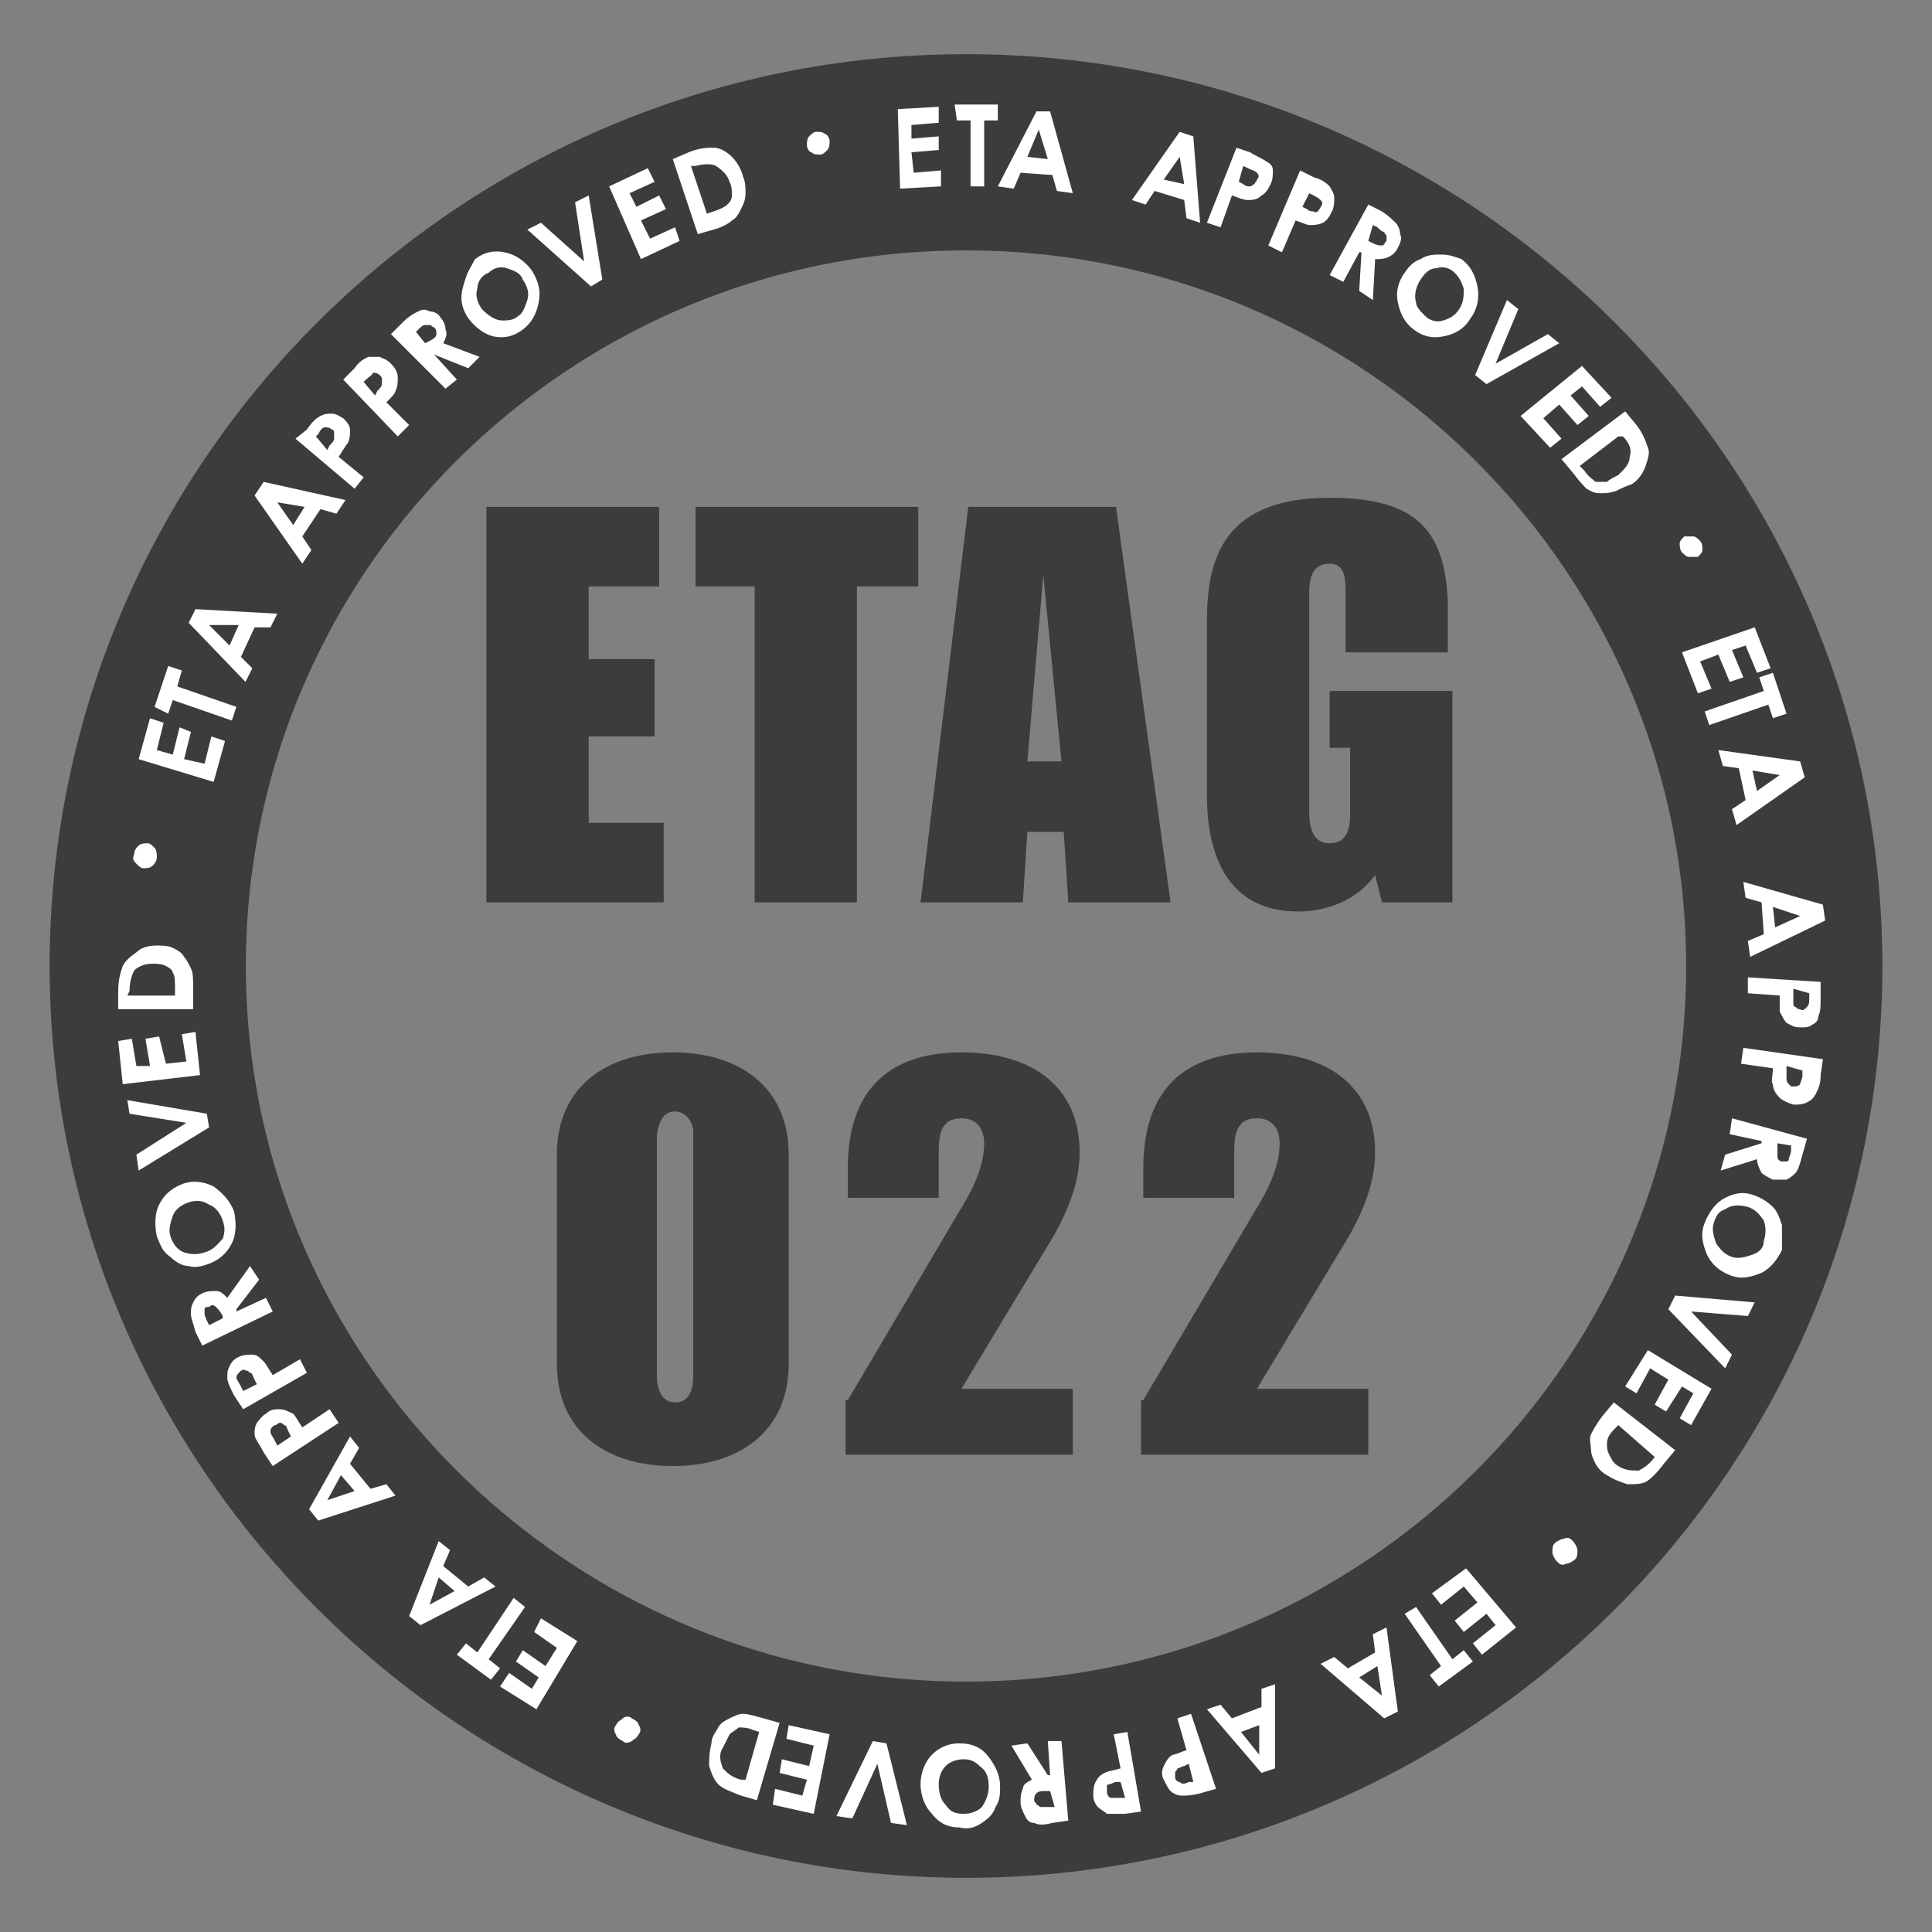
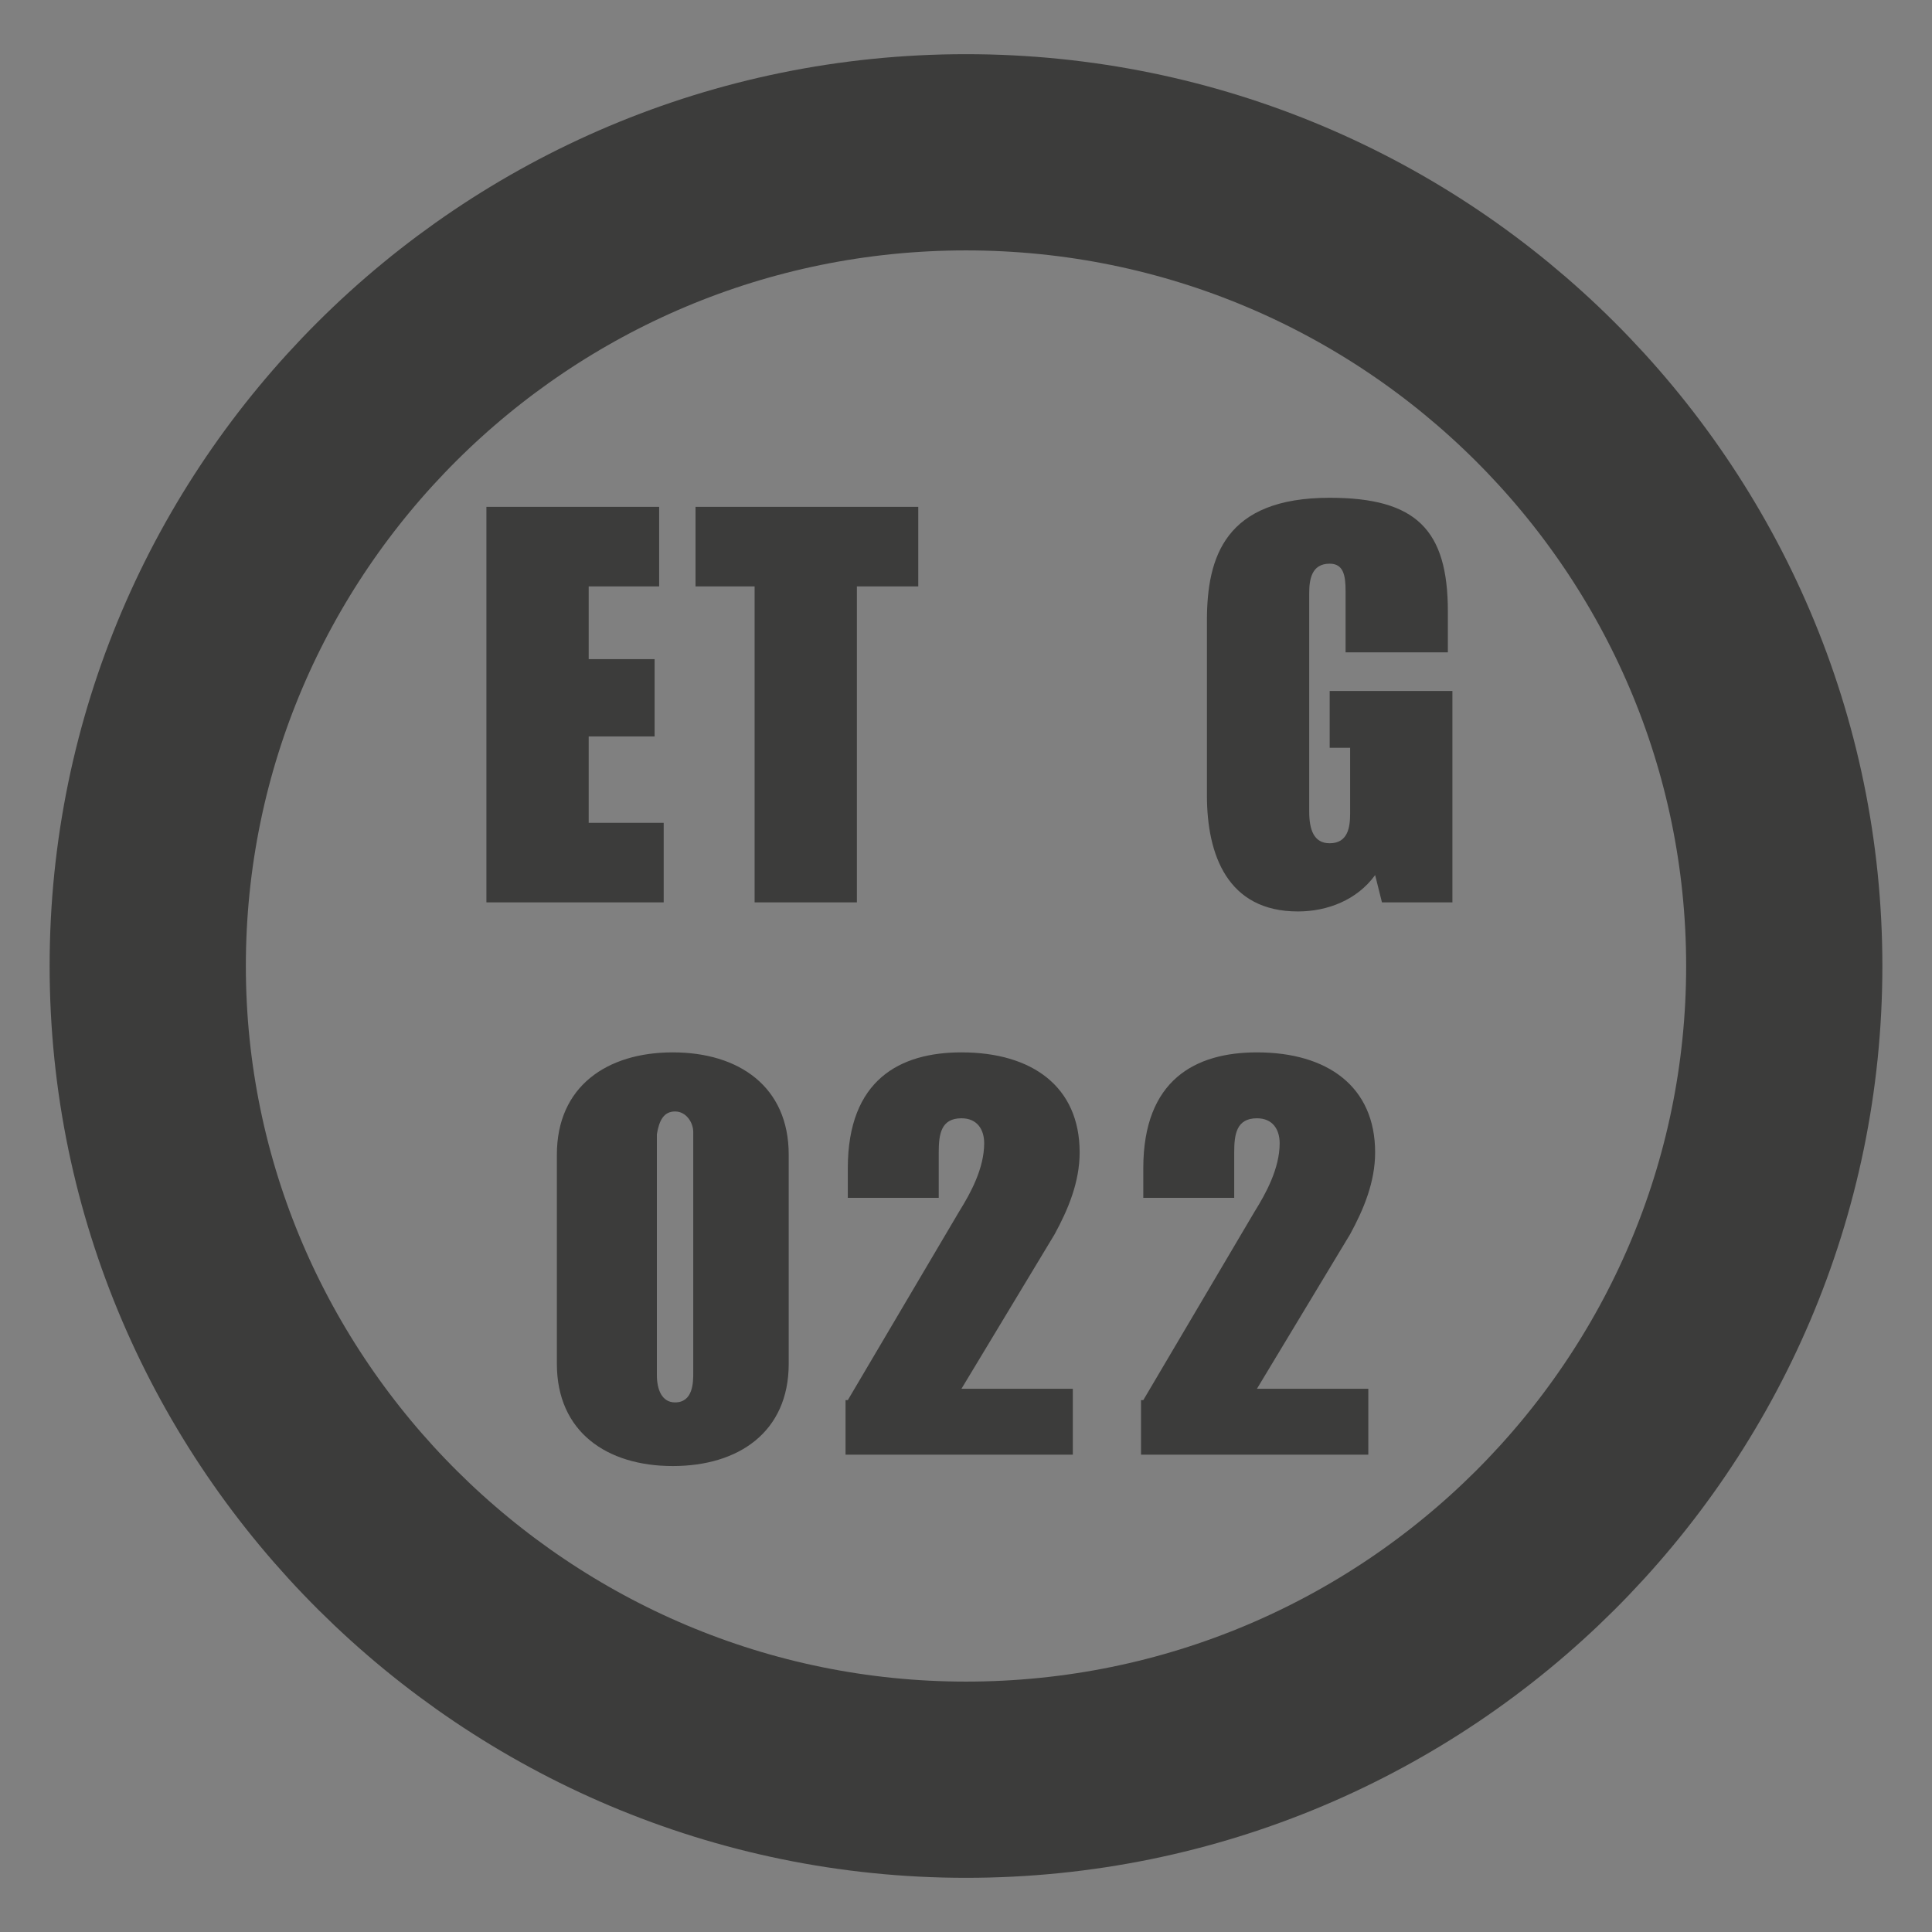
<svg xmlns="http://www.w3.org/2000/svg" xmlns:xlink="http://www.w3.org/1999/xlink" version="1.1" id="Layer_1" x="0" y="0" viewBox="0 0 85 85" width="200" height="200" xml:space="preserve">
  <rect x="0" y="0" width="85" height="85" fill="#808080" stroke="none" />
  <style>.st1{enable-background:new}.st2{fill:#3c3c3b}</style>
  <defs>
    <path id="SVGID_1_" d="M0 0h85v85H0z" />
  </defs>
  <clipPath id="SVGID_2_">
    <use xlink:href="#SVGID_1_" overflow="visible" />
  </clipPath>
  <path d="M42.5 78.3c19.9 0 36-16.1 36-35.8S62.4 6.7 42.5 6.7s-36 16.1-36 35.8 16.2 35.8 36 35.8z" clip-path="url(#SVGID_2_)" fill="none" stroke="#3c3c3b" stroke-width="8.633" stroke-miterlimit="3" />
  <g class="st1">
    <path class="st2" d="M21.4 22.3H29v3.5h-3.1V29h2.9v3.4h-2.9v3.8h3.3v3.5h-7.8V22.3z" />
  </g>
  <g class="st1">
    <path class="st2" d="M33.3 25.8h-2.7v-3.5h9.8v3.5h-2.7v13.9h-4.5V25.8z" />
  </g>
  <g class="st1">
-     <path class="st2" d="M42.6 22.3h6.5l2.4 17.4H47l-.2-3.1h-1.6l-.2 3.1h-4.5l2.1-17.4zm4.1 11.2l-.8-8.2-.7 8.2h1.5z" />
-   </g>
+     </g>
  <g class="st1">
    <path class="st2" d="M63.7 39.7h-2.9l-.3-1.2c-.8 1.1-2.1 1.6-3.4 1.6-3.1 0-4-2.5-4-5.1v-7.7c0-2.8.8-5.4 5.4-5.4 3.8 0 5.2 1.4 5.2 5v1.8h-4.5V26c0-.7-.1-1.2-.7-1.2-.8 0-.9.7-.9 1.3v9.6c0 .8.2 1.4.9 1.4.8 0 .9-.7.9-1.3v-2.9h-.9v-2.5h5.4v9.3z" />
  </g>
  <g class="st1">
    <path class="st2" d="M24.5 50.8c0-3 2.2-4.5 5.1-4.5 2.9 0 5.1 1.5 5.1 4.5V60c0 3-2.2 4.5-5.1 4.5-2.9 0-5.1-1.5-5.1-4.5v-9.2zm4.4 9.7c0 .6.2 1.2.8 1.2.8 0 .8-.9.8-1.3V49.8c0-.4-.3-.9-.8-.9s-.7.4-.8 1v10.6zm8.4 1.1l4.9-8.3c.5-.8 1.1-1.9 1.1-3 0-.6-.3-1.1-1-1.1-.9 0-1 .7-1 1.5v2h-4v-1.3c0-3.9 2.3-5.1 5-5.1 3.1 0 5.2 1.5 5.2 4.4 0 1.3-.5 2.5-1.1 3.6l-4.1 6.8h4.9V64h-10v-2.4z" />
  </g>
  <g class="st1">
    <path class="st2" d="M50.3 61.6l4.9-8.3c.5-.8 1.1-1.9 1.1-3 0-.6-.3-1.1-1-1.1-.9 0-1 .7-1 1.5v2h-4v-1.3c0-3.9 2.3-5.1 5-5.1 3.1 0 5.2 1.5 5.2 4.4 0 1.3-.5 2.5-1.1 3.6l-4.1 6.8h4.9V64h-10v-2.4z" />
  </g>
  <defs>
    <path id="SVGID_3_" d="M0 0h85v85H0z" />
  </defs>
  <clipPath id="SVGID_4_">
    <use xlink:href="#SVGID_3_" overflow="visible" />
  </clipPath>
-   <path d="M6 38c.1.1.2.2.3.2.1 0 .3 0 .4-.1s.2-.2.2-.4c0-.1 0-.3-.1-.4-.1-.1-.2-.2-.3-.2-.1 0-.3 0-.4.1s-.2.2-.2.4c-.1.2 0 .3.1.4m-.3 5.6c0-.4.1-.7.2-.9.2-.2.5-.3.8-.3.2 0 .4 0 .6.1s.3.2.3.3c.1.1.1.4.1.7v.3H5.6l.1-.2zm2.8.8v-.8c0-.5 0-.8-.1-1s-.2-.4-.3-.5c-.1-.2-.3-.3-.5-.4-.2-.1-.5-.1-.7-.1-.4 0-.7.1-.9.3-.3.2-.5.4-.6.6-.1.3-.2.6-.2 1.1v.8h3.3zm.3 2.9l-.2-1.9-.6.1.2 1.2-.9.1-.3-1.2-.6.1.2 1.2H6l-.2-1.2-.6.1.2 1.9 3.4-.4zm.4 2.3l-.1-.6-3.5-.6.1.6 2.5.4L6 50.8l.1.7 3.1-1.9zm-1.6 3.9c.1-.3.4-.5.7-.6s.6-.1.9.1c.3.1.5.4.6.7s.1.5 0 .8c-.2.2-.4.5-.8.6-.3.1-.6.1-.9 0-.3-.1-.5-.4-.6-.7-.1-.3 0-.6.1-.9m-.1 1.8c.2.2.5.4.8.4.3.1.6 0 .9-.1.5-.2.8-.5 1-.9s.2-.9.1-1.4c-.2-.5-.5-.8-.9-1.1-.4-.2-.9-.3-1.4-.1s-.8.5-1 .9-.2.9-.1 1.4c.2.5.3.7.6.9m1.7 3l-.1-.2c-.1-.2-.1-.3-.1-.3v-.2c0-.1.1-.1.2-.1.1-.1.2-.1.3 0s.2.2.3.4v.1l-.6.3zm2.8-.6l-.3-.6-1.3.6v-.1l1-1.3-.4-.6-1 1.4c-.2-.2-.3-.3-.5-.3s-.4 0-.6.1c-.2.1-.3.2-.4.4-.1.2-.1.3-.1.5s.1.4.2.8l.3.6 3.1-1.5zm-1.3 3.5l-.1-.2c-.1-.2-.2-.3-.2-.4 0-.1.1-.2.2-.3.1 0 .1-.1.2 0 .1 0 .1 0 .2.1.1 0 .1.1.2.3l.1.2-.6.3zm2.8-.8l-.3-.6-1.2.7c-.2-.3-.3-.5-.4-.6-.2-.2-.3-.3-.5-.3s-.4 0-.6.1c-.2.1-.3.2-.4.4-.1.2-.1.3-.1.5s.1.4.3.8l.4.6 2.8-1.6zm-1.3 3.2l-.1-.2c-.1-.2-.2-.3-.2-.4 0-.1 0-.2.2-.3.1 0 .1-.1.2-.1s.1 0 .2.1c.1 0 .1.1.2.3l.1.2-.6.4zm2.7-1l-.4-.6-1.2.8c-.2-.3-.3-.5-.4-.6-.2-.1-.4-.2-.6-.2-.2 0-.4 0-.6.2-.2.1-.3.3-.4.4-.1.2-.1.3-.1.5s.2.4.4.8l.4.6 2.9-1.9zm.1 2.3l.6.7-1.2.4.6-1.1zm2.4.9l-.4-.5-.7.2-.9-1.1.4-.7-.4-.5-1.8 3.2.4.5 3.4-1.1zm1.9 3.6l.7.6-1.1.6.4-1.2zm2.5.4l-.5-.4-.7.4-1.1-.9.3-.7-.5-.4-1.3 3.3.5.4 3.3-1.7zm.2 3.6l-.5-.4 1.6-2.3-.5-.4-1.6 2.4-.5-.4-.4.5 1.5 1.1.4-.5zm3.4-1.2l-1.6-1-.3.6 1 .7-.5.8-1-.7-.3.5 1 .7-.3.5-1-.7-.4.6 1.6 1 1.8-3zm2.4 4.4c.1-.1.2-.1.3-.3.1-.1.1-.3 0-.4 0-.1-.1-.2-.3-.3-.1-.1-.3-.1-.4 0s-.2.1-.3.3c-.1.1-.1.3 0 .4 0 .1.1.2.3.3.1.1.2.1.4 0m4.8 1.7c-.4-.1-.6-.3-.8-.5-.1-.3-.2-.6 0-.9l.3-.6c.1-.1.3-.2.4-.3.1 0 .4 0 .6.1l.3.1-.6 2.1h-.2zm1.7-2.5l-.7-.2c-.4-.1-.7-.2-.9-.2s-.4.1-.6.2-.4.2-.5.4c-.1.2-.3.4-.3.7-.1.4-.1.7-.1 1 .1.3.2.6.4.8.2.2.5.3 1 .5l.7.2 1-3.4zm2.2.5l-1.8-.4-.1.6 1.2.3-.2.9-1.2-.3-.1.6 1.2.3-.2.7-1.2-.3-.1.7 1.8.4.7-3.5zm2.5.4l-.6-.1-1.6 3.3.7.1 1.1-2.4.6 2.6.7.1-.9-3.6zm2.6 2.7c-.2-.2-.3-.5-.3-.9 0-.3.1-.6.3-.8.2-.2.5-.3.8-.3s.5.1.7.3c.3.2.4.5.4.9 0 .3-.1.6-.3.9-.2.2-.5.3-.8.3-.4 0-.6-.1-.8-.4m1.6.8c.3-.2.5-.4.6-.7.2-.3.2-.6.2-.9 0-.5-.2-.9-.5-1.3s-.7-.6-1.3-.6c-.5 0-.9.2-1.2.5s-.5.8-.5 1.3.2 1 .5 1.3c.3.4.7.6 1.2.6.4.1.7 0 1-.2m3.2-.7h-.6c-.1 0-.1-.1-.2-.1 0-.1-.1-.1-.1-.2s0-.2.1-.3c.1-.1.2-.1.4-.1h.2l.2.7zm.3-2.9h-.6l.1 1.5h-.1l-.9-1.4-.7.1.9 1.5c-.2.1-.4.2-.4.4-.1.2-.1.4-.1.6s.1.4.2.6c.1.2.2.3.4.3.2.1.4.1.8 0l.7-.1-.3-3.5zm2.8 2.5h-.6c-.1 0-.2-.1-.2-.3v-.2c0-.1.1-.1.1-.1.1 0 .2-.1.3-.1h.2l.2.7zm.1-2.9l-.6.1.3 1.5c-.3.1-.5.1-.7.2s-.3.2-.4.4c-.1.2-.1.4-.1.6s.1.4.2.5.3.2.4.3h.8l.7-.1-.6-3.5zm2.9 2.2h-.2c-.2.1-.3.1-.4 0-.1 0-.2-.1-.2-.2V78c0-.1.1-.1.1-.2.1 0 .2-.1.3-.1l.2-.1.2.8zm-.1-3l-.6.2.4 1.4c-.3.1-.5.2-.6.2-.2.1-.3.3-.4.5s-.1.4 0 .6.2.4.3.5.3.2.5.2.4 0 .8-.1l.7-.2-1.1-3.3zm2.2.8l.8-.3v1.3l-.8-1zm1.5-2.1l-.6.2v.8l-1.3.5-.5-.6-.6.2 2.4 2.8.6-.2v-3.7zm3.7-.3l.8-.5.2 1.3-1-.8zm1.2-2.2l-.6.3.1.8-1.2.7-.6-.5-.6.3 2.8 2.4.6-.3-.5-3.7zm3.4 1l-.5.4-1.6-2.3-.5.3 1.6 2.3-.5.4.4.5 1.5-1.1-.4-.5zm.1-3.6L63 70.1l.4.5 1-.8.6.7-1 .8.4.5 1-.8.4.5-1 .8.4.5 1.5-1.2-2.2-2.6zm4.9-.8c0-.1-.1-.3-.2-.4s-.2-.2-.4-.1c-.1 0-.3.1-.4.2s-.1.2-.1.4c0 .1.1.3.2.4s.2.2.4.1c.1 0 .3-.1.4-.2s.1-.2.1-.4m3.4-4.1c-.2.3-.5.5-.7.6-.3 0-.6 0-.9-.2-.2-.1-.3-.3-.4-.5-.1-.2-.1-.3-.1-.5s.1-.4.3-.6l.2-.2 1.6 1.4zM71 61.7l-.5.6c-.3.4-.4.6-.5.8s0 .5 0 .7.1.4.2.6c.1.2.3.4.5.5.3.2.6.3.9.4.3 0 .6 0 .8-.1.2-.1.5-.4.8-.8l.5-.6-2.7-2.1zm1.5-2.3l-1 1.6.5.3.6-1.1.8.5-.6 1.1.5.3.7-1.1.5.3-.6 1.1.5.3.9-1.6-2.8-1.7zm1.2-2.4l-.3.6 2.5 2.6.3-.6-1.8-1.9 2.5.2.3-.6-3.5-.3zm3.4-1.8c-.3.1-.6.2-.9.1-.3-.1-.5-.3-.7-.6-.1-.3-.2-.6-.1-.9.1-.3.2-.5.5-.6.3-.2.6-.2 1-.1.3.1.5.3.7.6.1.3.1.6 0 .9 0 .3-.2.5-.5.6m1.3-1.3c-.1-.3-.2-.6-.4-.8-.2-.2-.5-.4-.8-.5-.5-.2-.9-.1-1.3.1s-.7.6-.9 1.1c-.2.5-.1.9.1 1.4.2.4.5.7 1 .9s.9.1 1.4-.1c.4-.2.7-.6.9-1v-1.1m.4-3.5v.2c0 .2-.1.3-.1.4 0 .1-.1.1-.1.1h-.2c-.1 0-.2-.1-.2-.2v-.6l.6.1zm-2.6-1.2l-.1.7 1.4.3v.1l-1.6.5-.2.7 1.6-.5c0 .2.1.4.2.6.1.1.3.2.5.3h.6c.2-.1.3-.2.4-.3s.2-.4.3-.8l.2-.7-3.3-.9zm3.1-2.1v.2c0 .2-.1.3-.1.4-.1.1-.2.1-.3.1-.1 0-.1 0-.2-.1 0 0-.1-.1-.1-.2v-.6l.7.2zm-2.6-1l-.1.7 1.4.2c0 .3-.1.6 0 .7 0 .2.1.4.3.6.1.1.3.2.6.3.2 0 .4 0 .6-.1s.3-.2.4-.4.2-.4.2-.8l.1-.7-3.5-.5zm2.9-2.4v.2c0 .2 0 .3-.1.4-.1.1-.2.2-.3.1-.1 0-.1 0-.2-.1-.1 0-.1-.1-.1-.2v-.6l.7.2zm-2.7-.7v.7l1.4.1v.7c.1.2.2.4.3.5.2.1.3.2.6.2.2 0 .4 0 .5-.1.2-.1.3-.2.3-.4.1-.2.1-.4.1-.8v-.7l-3.2-.2zm1.2-2.2l-.1-.9 1.2.4-1.1.5zm-1.4-2l.1.7.7.2.1 1.4-.7.3.1.7 3.3-1.6-.1-.7-3.5-1zm.6-4l-.2-.9 1.2.2-1 .7zM75.6 33l.2.7.7.1.3 1.4-.6.4.2.7 3-2.1-.2-.7-3.6-.5zm1.8-3.2l.2.6-2.6.9.2.6 2.6-.9.2.6.6-.2-.6-1.8-.6.2zM74 28.7l.7 1.8.6-.2-.5-1.2.8-.3.5 1.2.6-.2-.5-1.2.6-.2.5 1.2.6-.2-.7-1.8-3.2 1.1zm.5-5.1h-.4c-.1.1-.2.2-.2.3 0 .1 0 .3.1.4s.2.2.3.2h.4c.1-.1.2-.2.2-.3 0-.1 0-.3-.1-.4-.1-.1-.2-.2-.3-.2m-3.1-4.4c.3.3.4.6.3.9 0 .3-.2.5-.5.8-.2.1-.4.2-.5.3h-.5c-.1-.1-.3-.2-.5-.5l-.2-.2 1.7-1.3h.2zm-2.7 1l.5.6c.3.4.5.6.6.7.2.1.3.2.6.2.2 0 .4 0 .7-.1.2-.1.4-.2.7-.3.3-.2.5-.5.6-.8s.2-.6.1-.8c-.1-.3-.2-.6-.5-1l-.5-.6-2.8 2.1zm-1.8-1.9l1.3 1.4.5-.4-.8-.9.7-.6.8.9.5-.4-.8-.9.5-.4.8.9.5-.4-1.3-1.4-2.7 2.2zm-2-1.8l.5.4 3.2-1.8-.5-.4-2.3 1.3 1-2.4-.5-.4-1.4 3.3zm-.5-3.8c0 .3 0 .6-.2.9-.2.3-.4.4-.7.5s-.6 0-.8-.2-.4-.4-.4-.6c-.1-.3 0-.7.2-1s.4-.5.7-.5c.3-.1.6 0 .8.2.2.2.3.4.4.7m-1-1.5c-.3 0-.6 0-.9.2-.3.1-.5.3-.7.6-.3.4-.4.9-.3 1.3.1.5.3.9.7 1.2s.8.4 1.3.3c.5-.1.9-.3 1.2-.8.3-.4.4-.9.3-1.4s-.3-.9-.7-1.2c-.3-.1-.5-.2-.9-.2m-3-1.3l.2.1c.1.1.2.2.3.2 0 .1.1.1.1.2v.2c-.1.1-.1.2-.2.2s-.2 0-.4-.1l-.2-.1.2-.7zm-1.9 2.2l.6.3.7-1.3h.1l-.1 1.7.6.4.1-1.8c.2 0 .4 0 .6-.1.2-.1.3-.2.4-.4.1-.2.2-.4.1-.6 0-.2-.1-.4-.2-.5-.1-.1-.3-.3-.6-.5l-.6-.3-1.7 3.1zm-.9-3.6l.2.1c.2.1.3.2.3.2.1.1.1.2 0 .3 0 .1-.1.1-.1.2-.1 0-.1.1-.2 0-.1 0-.2 0-.3-.1l-.2-.1.3-.6zm-1.8 2.3l.6.3.6-1.4c.3.1.5.2.6.2.2 0 .4 0 .6-.1.2-.1.3-.3.4-.5.1-.2.1-.4.1-.6 0-.2-.1-.3-.2-.5-.1-.1-.3-.3-.7-.4l-.6-.3-1.4 3.3zm-1.1-3.5l.2.1c.2.1.3.1.4.2.1.1.1.2 0 .3 0 .1-.1.1-.1.2-.1 0-.1.1-.2.1s-.2 0-.3-.1l-.2-.1.2-.7zm-1.6 2.5l.6.2.5-1.4c.3.1.5.2.7.2s.4 0 .6-.2c.2-.1.3-.3.4-.5.1-.2.1-.4.1-.6s-.1-.3-.3-.4c-.1-.1-.4-.2-.7-.4l-.6-.2-1.3 3.3zm-1-1.7l-.9-.2.7-1 .2 1.2zm-2.3.7l.6.2.4-.6 1.3.4.1.8.6.2-.3-3.8-.6-.2-2.1 3zM46.1 7l-.9-.1.5-1.2.4 1.3zm-2.2 1.2l.7.1.3-.7 1.4.1.2.7.7.1-1-3.6h-.6l-1.7 3.3zm-1.8-2.9h.6v2.9h.6V5.3h.6v-.7H42l.1.7zm-2.5 3l1.8-.1v-.7l-1.2.1-.1-.9 1.2-.1V6l-1.2.1v-.6l1.2-.1v-.7l-1.8.1.1 3.5zm-4-2.3c-.1.1-.1.3-.1.4s.1.3.2.3c.1.1.2.1.4.1.1 0 .2-.1.3-.2s.1-.3.1-.4-.1-.3-.2-.3c-.1-.1-.2-.1-.4-.1-.1 0-.2.1-.3.2m-5 1.3c.4-.1.7-.1.9 0 .3.2.5.4.6.7.1.2.1.4.1.6 0 .2-.1.3-.2.4-.1.1-.3.2-.6.3l-.3.1-.7-2.1h.2zm.1 3l.7-.2c.4-.1.7-.3.8-.4.2-.1.3-.3.4-.5.1-.2.2-.4.2-.7 0-.2 0-.5-.1-.7-.1-.4-.3-.7-.5-.9-.2-.2-.5-.4-.8-.4s-.6 0-1.1.2l-.7.3 1.1 3.3zm-2.5 1.1l1.7-.8-.2-.6-1.1.5-.4-.8 1.1-.5-.3-.6-1 .5-.3-.6 1.1-.5-.3-.6-1.7.8 1.4 3.2zM26 12.6l.5-.3-.6-3.7-.6.3.4 2.6-1.9-1.7-.6.3 2.8 2.5zm-3.7-.8c.3.1.6.2.7.5.2.3.3.6.2.9s-.2.6-.4.7c-.2.2-.5.2-.7.2-.3 0-.6-.2-.9-.5-.2-.3-.3-.6-.2-.9 0-.3.2-.6.5-.7.2-.2.5-.3.8-.2m-1.8.4c-.1.3-.2.6-.2.9 0 .3.1.6.3.9.3.4.7.7 1.1.8.5.1.9 0 1.3-.3s.6-.7.7-1.2 0-.9-.3-1.4c-.3-.4-.7-.7-1.2-.8s-.9 0-1.3.3c-.1.2-.3.5-.4.8m-2.2 2.4l.1-.1c.1-.1.2-.2.3-.2h.2c.1 0 .1.1.2.1.1.1.1.2.1.3s-.1.2-.3.3l-.2.1-.4-.5zm1.3 2.5l.5-.4-1-1.1 1.5.6.5-.5-1.6-.6c.1-.2.2-.4.1-.6 0-.2-.1-.4-.2-.5-.1-.2-.3-.3-.5-.3-.2-.1-.3-.1-.5 0s-.4.2-.7.5l-.5.5 2.4 2.4zm-3.6-.3l.1-.1c.1-.1.3-.2.3-.3.1 0 .2 0 .3.1.1.1.1.1.1.2v.2c0 .1-.1.2-.2.3l-.1.2-.5-.6zm1.5 2.4l.5-.5-1-1c.2-.2.4-.4.4-.5.1-.2.1-.4.1-.6s-.1-.4-.3-.6c-.2-.2-.3-.2-.5-.3h-.5c-.2.1-.4.2-.6.5l-.5.5 2.4 2.5zm-3.6 0l.1-.1c.1-.2.2-.3.3-.3s.2 0 .3.1c.1 0 .1.1.1.2v.2c0 .1-.1.2-.2.3l-.1.2-.5-.6zm1.7 2.3l.4-.5-1.1-.9c.2-.3.3-.5.4-.6.1-.2.1-.4.1-.6s-.2-.4-.3-.5c-.2-.1-.3-.2-.5-.2s-.3 0-.5.1-.4.3-.6.6l-.5.4 2.6 2.2zm-2.2.8l-.5.8-.7-1 1.2.2zm-.1 2.5l.4-.6-.4-.6.8-1.2.7.2.4-.6-3.6-.8-.4.6 2.1 3zm-2.8 2.7l-.4.9-.9-.9h1.3zm.3 2.5l.3-.6-.5-.5.6-1.3h.7l.3-.6-3.6-.2-.3.6 2.5 2.6zm-3.4 1.4l.2-.6 2.6.9.2-.6-2.6-.9.2-.7-.6-.2-.6 1.8.6.3zm2 3l.5-1.8-.6-.2-.3 1.2-.9-.2.3-1.2-.5-.2-.3 1.2-.7-.2.3-1.2-.6-.2-.5 1.8 3.3 1z" clip-path="url(#SVGID_4_)" fill="#fff" />
</svg>